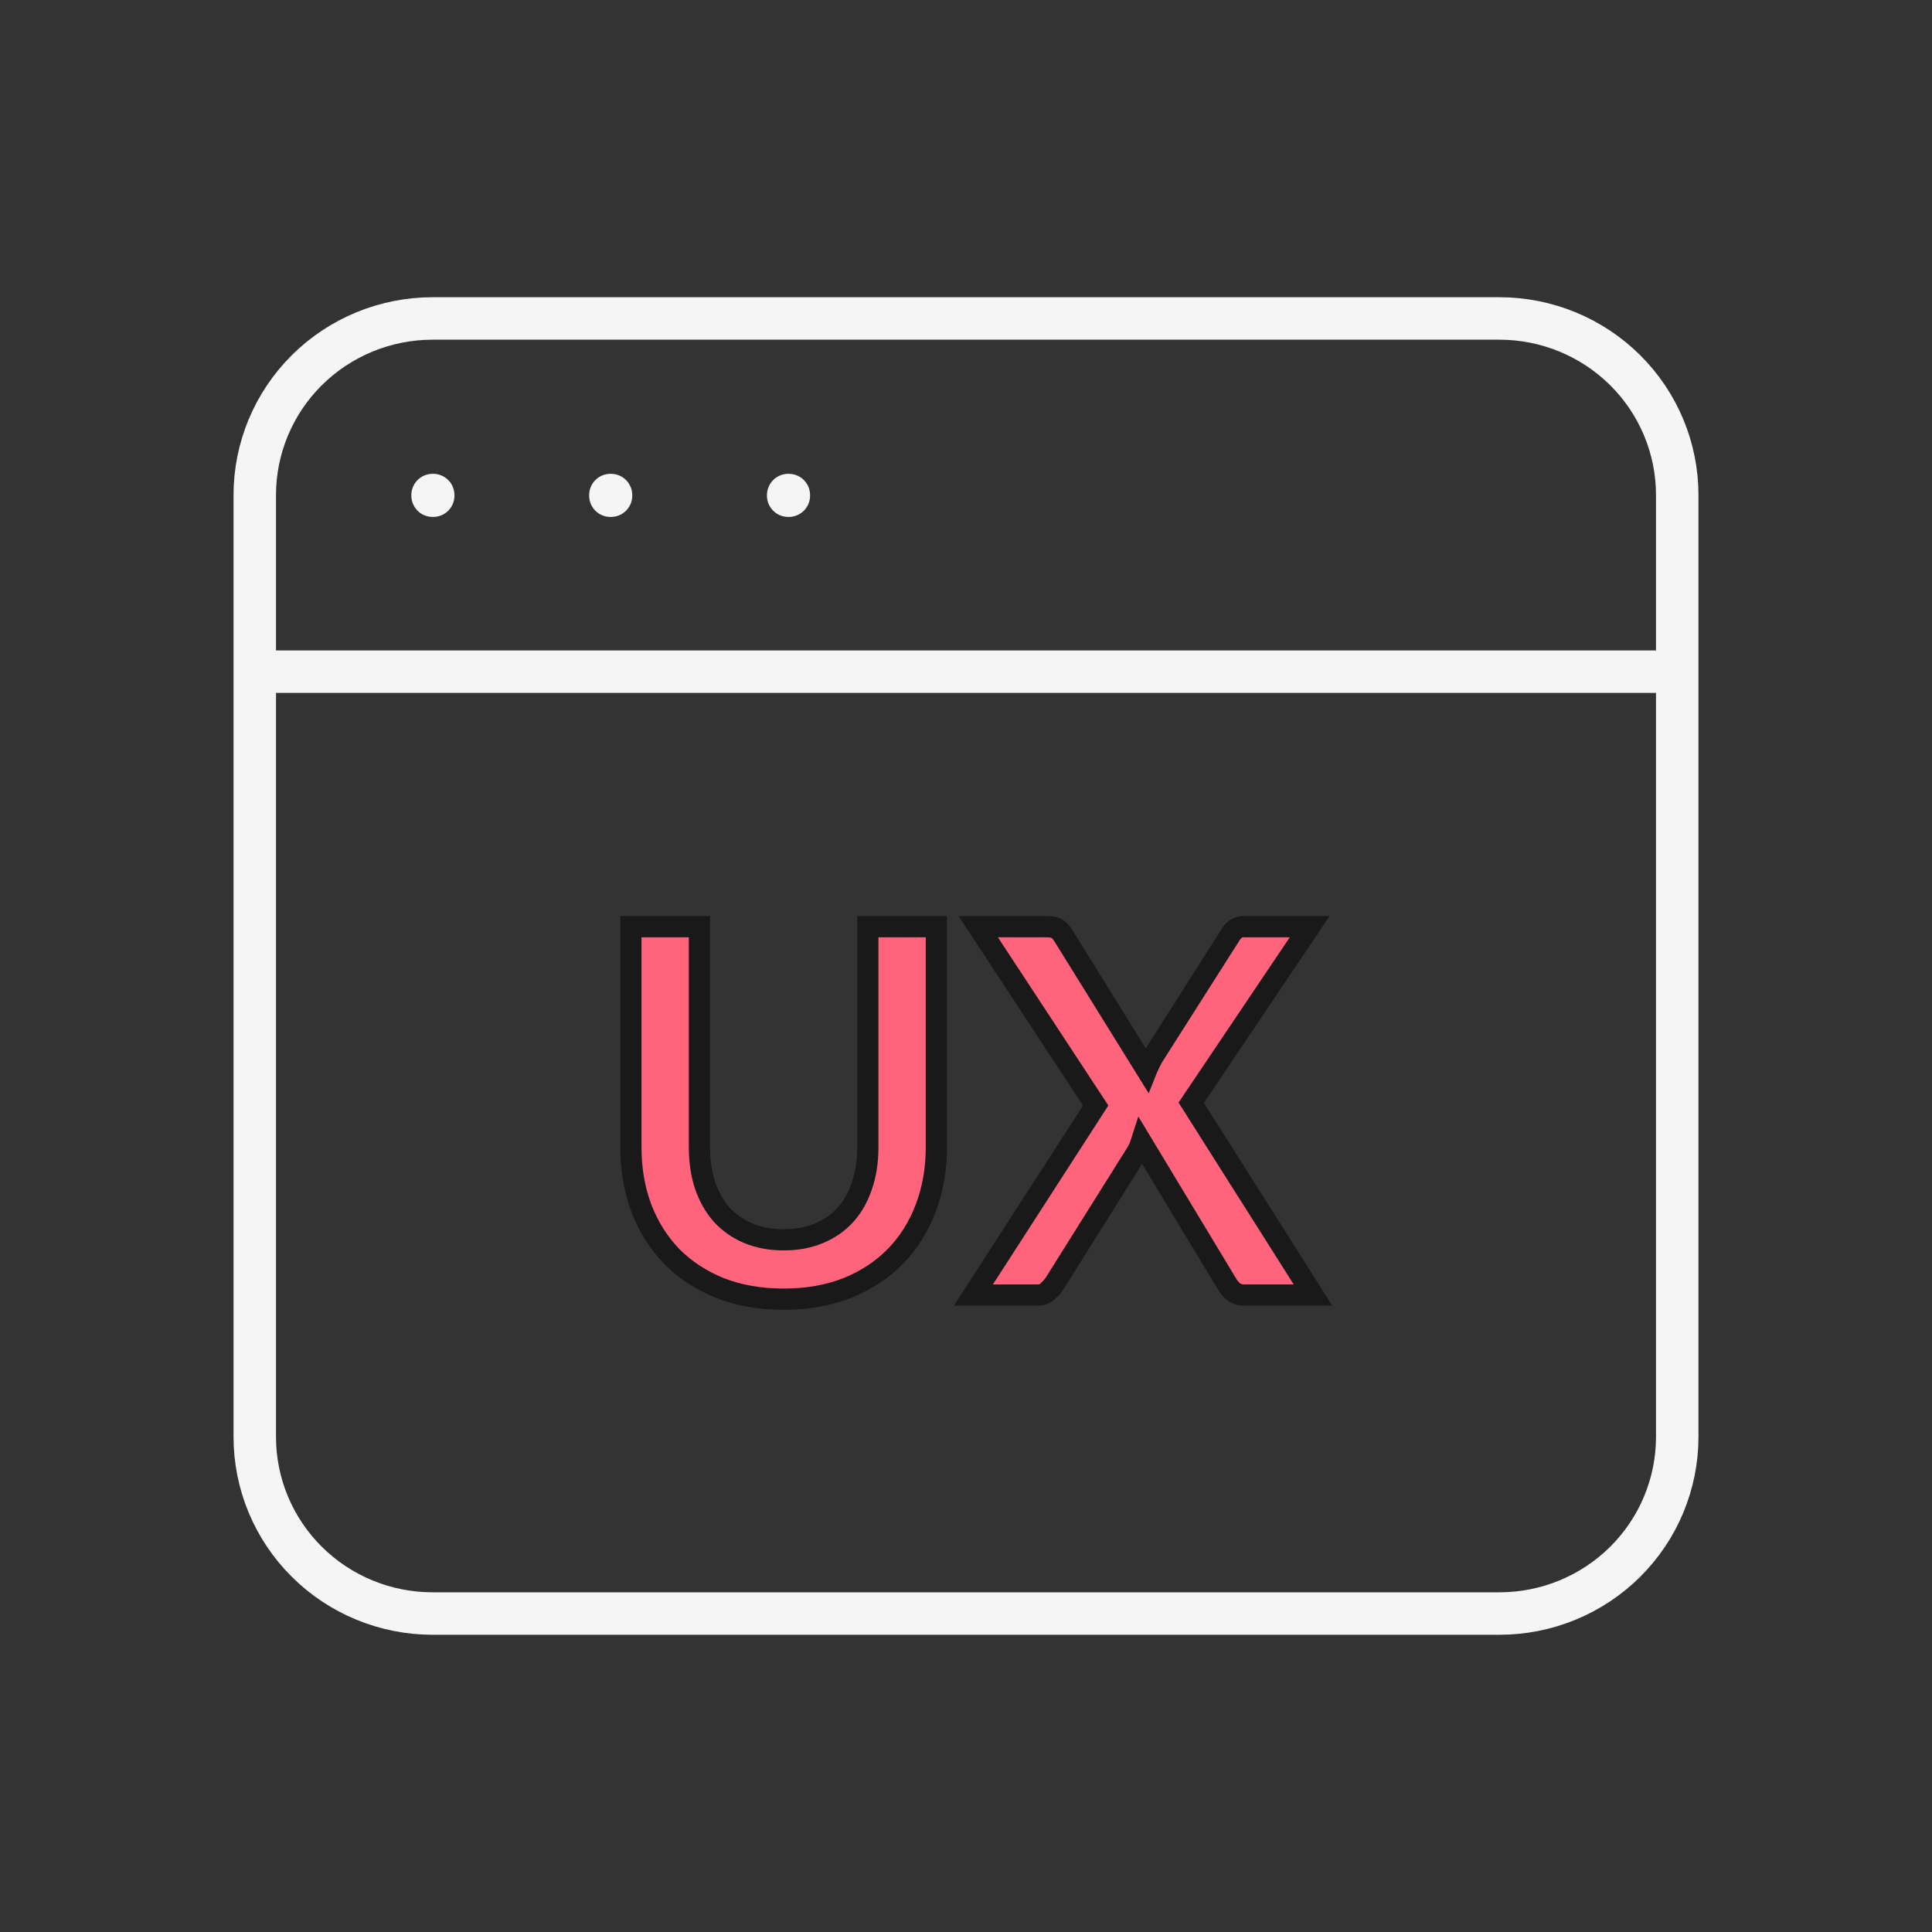
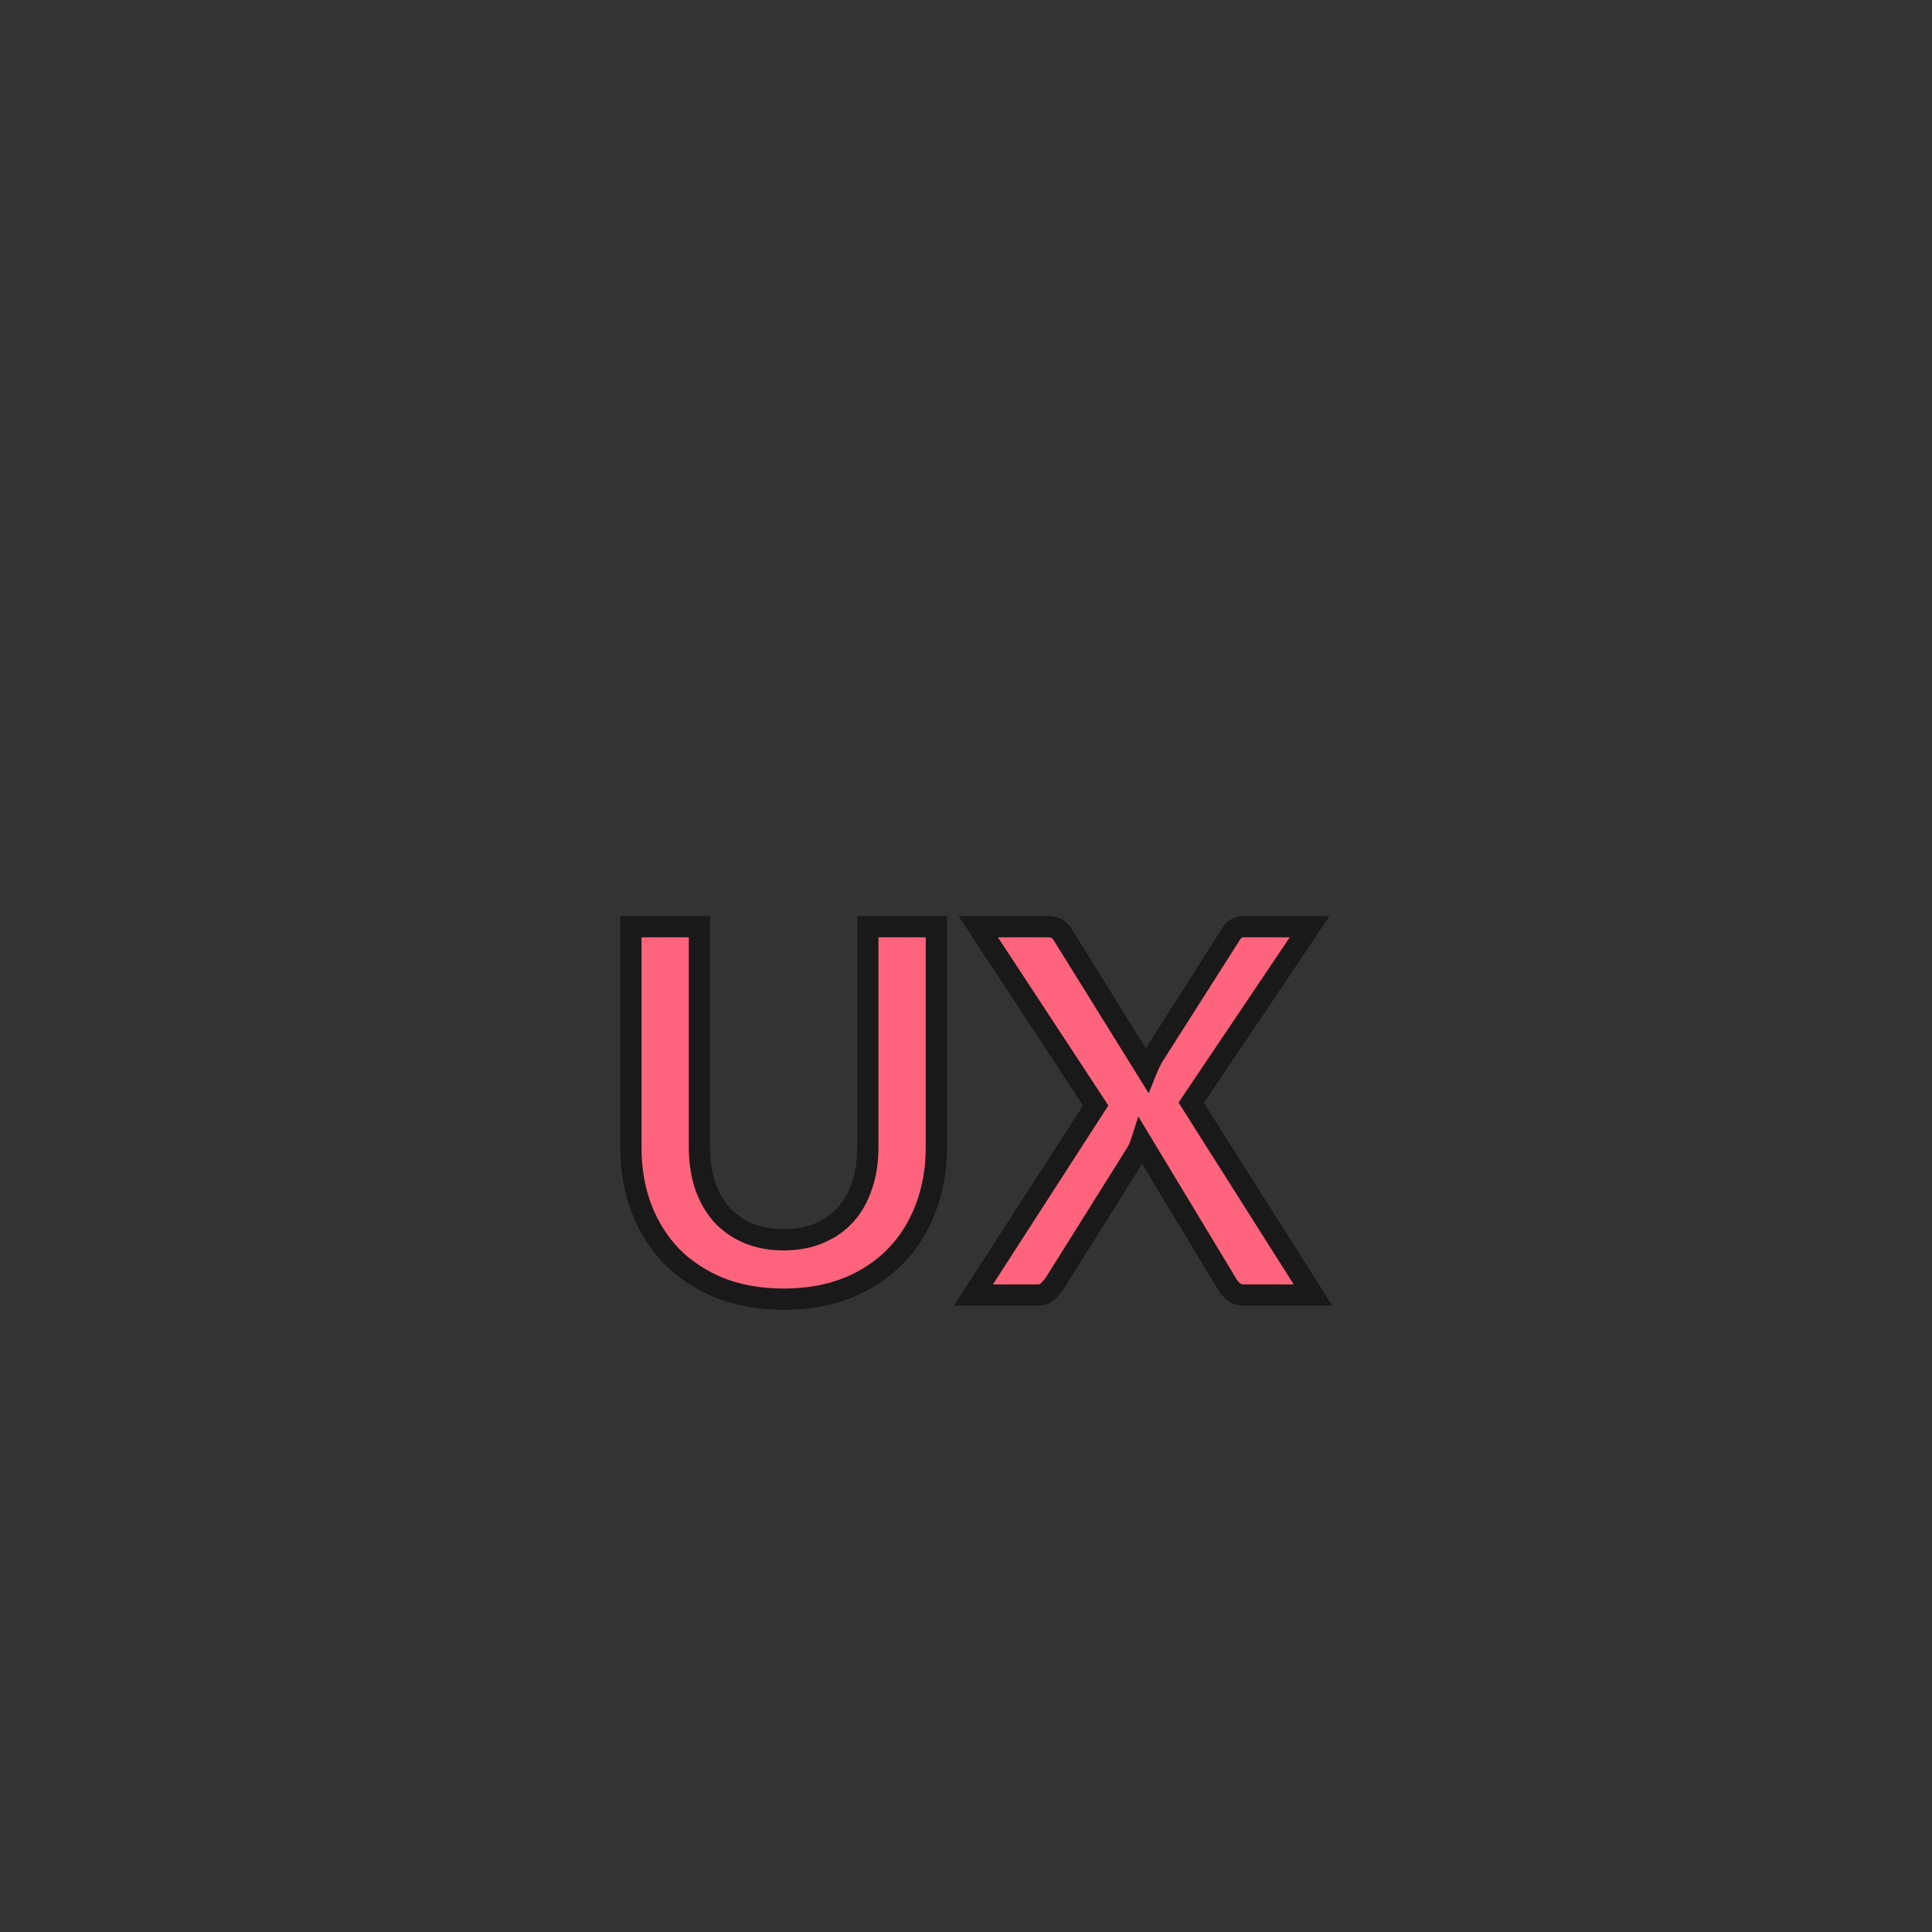
<svg xmlns="http://www.w3.org/2000/svg" width="91" height="91" viewBox="0 0 91 91" fill="none">
  <rect x="0" y="0" width="91" height="91" fill="#333333" stroke="none" />
-   <path d="M12 31.636V67.682C12 69.888 12.882 72.004 14.453 73.564C16.024 75.124 18.154 76 20.375 76H70.625C72.846 76 74.976 75.124 76.547 73.564C78.118 72.004 79 69.888 79 67.682V31.636M12 31.636V23.318C12 21.112 12.882 18.996 14.453 17.436C16.024 15.876 18.154 15 20.375 15H70.625C72.846 15 74.976 15.876 76.547 17.436C78.118 18.996 79 21.112 79 23.318V31.636M12 31.636H79M20.375 23.318H20.405V23.348H20.375V23.318ZM28.75 23.318H28.78V23.348H28.75V23.318ZM37.125 23.318H37.155V23.348H37.125V23.318Z" stroke="#F5F5F5" stroke-width="2" stroke-linecap="round" stroke-linejoin="round" />
  <path d="M36.916 58.396C37.54 58.396 38.096 58.292 38.584 58.084C39.08 57.876 39.496 57.584 39.832 57.208C40.168 56.832 40.424 56.376 40.6 55.84C40.784 55.304 40.876 54.704 40.876 54.04V43.648H44.104V54.04C44.104 55.072 43.936 56.028 43.6 56.908C43.272 57.78 42.796 58.536 42.172 59.176C41.556 59.808 40.804 60.304 39.916 60.664C39.028 61.016 38.028 61.192 36.916 61.192C35.796 61.192 34.792 61.016 33.904 60.664C33.016 60.304 32.26 59.808 31.636 59.176C31.02 58.536 30.544 57.78 30.208 56.908C29.88 56.028 29.716 55.072 29.716 54.04V43.648H32.944V54.028C32.944 54.692 33.032 55.292 33.208 55.828C33.392 56.364 33.652 56.824 33.988 57.208C34.332 57.584 34.748 57.876 35.236 58.084C35.732 58.292 36.292 58.396 36.916 58.396ZM61.844 61H58.629C58.404 61 58.224 60.944 58.089 60.832C57.961 60.72 57.856 60.592 57.776 60.448L53.757 53.788C53.693 53.988 53.617 54.16 53.529 54.304L49.676 60.448C49.581 60.584 49.468 60.712 49.34 60.832C49.221 60.944 49.06 61 48.861 61H45.849L51.608 52.072L46.077 43.648H49.292C49.517 43.648 49.676 43.68 49.773 43.744C49.877 43.8 49.972 43.896 50.06 44.032L54.008 50.392C54.089 50.192 54.184 49.992 54.297 49.792L57.92 44.092C58.008 43.94 58.105 43.828 58.209 43.756C58.312 43.684 58.444 43.648 58.605 43.648H61.688L56.108 51.94L61.844 61Z" fill="#FF647C" />
-   <path d="M38.584 58.084L38.391 57.623L38.388 57.624L38.584 58.084ZM39.832 57.208L40.205 57.541L39.832 57.208ZM40.6 55.84L40.127 55.678L40.125 55.684L40.6 55.84ZM40.876 43.648V43.148H40.376V43.648H40.876ZM44.104 43.648H44.604V43.148H44.104V43.648ZM43.6 56.908L43.133 56.73L43.132 56.732L43.6 56.908ZM42.172 59.176L41.814 58.827L41.814 58.827L42.172 59.176ZM39.916 60.664L40.1 61.129L40.104 61.127L39.916 60.664ZM33.904 60.664L33.716 61.127L33.72 61.129L33.904 60.664ZM31.636 59.176L31.276 59.523L31.28 59.527L31.636 59.176ZM30.208 56.908L29.739 57.083L29.741 57.088L30.208 56.908ZM29.716 43.648V43.148H29.216V43.648H29.716ZM32.944 43.648H33.444V43.148H32.944V43.648ZM33.208 55.828L32.733 55.984L32.735 55.99L33.208 55.828ZM33.988 57.208L33.612 57.537L33.619 57.545L33.988 57.208ZM35.236 58.084L35.04 58.544L35.043 58.545L35.236 58.084ZM36.916 58.896C37.596 58.896 38.22 58.783 38.78 58.544L38.388 57.624C37.972 57.801 37.484 57.896 36.916 57.896V58.896ZM38.777 58.545C39.337 58.31 39.816 57.976 40.205 57.541L39.459 56.875C39.176 57.192 38.823 57.442 38.391 57.623L38.777 58.545ZM40.205 57.541C40.592 57.108 40.88 56.59 41.075 55.996L40.125 55.684C39.968 56.162 39.744 56.556 39.459 56.875L40.205 57.541ZM41.073 56.002C41.278 55.406 41.376 54.75 41.376 54.04H40.376C40.376 54.658 40.29 55.202 40.127 55.678L41.073 56.002ZM41.376 54.04V43.648H40.376V54.04H41.376ZM40.876 44.148H44.104V43.148H40.876V44.148ZM43.604 43.648V54.04H44.604V43.648H43.604ZM43.604 54.04C43.604 55.017 43.445 55.912 43.133 56.73L44.067 57.086C44.427 56.144 44.604 55.127 44.604 54.04H43.604ZM43.132 56.732C42.827 57.542 42.388 58.239 41.814 58.827L42.53 59.525C43.204 58.834 43.717 58.018 44.068 57.084L43.132 56.732ZM41.814 58.827C41.25 59.405 40.558 59.864 39.728 60.201L40.104 61.127C41.05 60.744 41.862 60.211 42.53 59.525L41.814 58.827ZM39.732 60.199C38.911 60.525 37.975 60.692 36.916 60.692V61.692C38.081 61.692 39.145 61.508 40.1 61.129L39.732 60.199ZM36.916 60.692C35.848 60.692 34.908 60.524 34.088 60.199L33.72 61.129C34.676 61.508 35.744 61.692 36.916 61.692V60.692ZM34.092 60.201C33.262 59.864 32.564 59.405 31.992 58.825L31.28 59.527C31.956 60.211 32.77 60.744 33.716 61.127L34.092 60.201ZM31.996 58.829C31.429 58.24 30.988 57.541 30.675 56.728L29.741 57.088C30.1 58.019 30.611 58.832 31.276 59.523L31.996 58.829ZM30.677 56.733C30.371 55.914 30.216 55.018 30.216 54.04H29.216C29.216 55.126 29.389 56.142 29.739 57.083L30.677 56.733ZM30.216 54.04V43.648H29.216V54.04H30.216ZM29.716 44.148H32.944V43.148H29.716V44.148ZM32.444 43.648V54.028H33.444V43.648H32.444ZM32.444 54.028C32.444 54.736 32.538 55.39 32.733 55.984L33.683 55.672C33.526 55.194 33.444 54.648 33.444 54.028H32.444ZM32.735 55.99C32.938 56.581 33.228 57.099 33.612 57.537L34.364 56.879C34.075 56.549 33.846 56.147 33.681 55.666L32.735 55.99ZM33.619 57.545C34.013 57.976 34.489 58.309 35.04 58.544L35.432 57.624C35.007 57.443 34.651 57.192 34.357 56.87L33.619 57.545ZM35.043 58.545C35.609 58.783 36.236 58.896 36.916 58.896V57.896C36.348 57.896 35.855 57.801 35.429 57.623L35.043 58.545ZM61.844 61V61.5H62.753L62.267 60.733L61.844 61ZM58.089 60.832L57.759 61.208L57.765 61.213L57.771 61.218L58.089 60.832ZM57.776 60.448L58.214 60.205L58.209 60.197L58.205 60.19L57.776 60.448ZM53.757 53.788L54.185 53.53L53.616 52.587L53.28 53.636L53.757 53.788ZM53.529 54.304L53.952 54.57L53.955 54.565L53.529 54.304ZM49.676 60.448L50.085 60.736L50.093 60.725L50.1 60.714L49.676 60.448ZM49.34 60.832L49.682 61.197L49.682 61.197L49.34 60.832ZM45.849 61L45.428 60.729L44.931 61.5H45.849V61ZM51.608 52.072L52.029 52.343L52.205 52.07L52.026 51.797L51.608 52.072ZM46.077 43.648V43.148H45.15L45.659 43.922L46.077 43.648ZM49.773 43.744L49.495 44.16L49.515 44.173L49.535 44.184L49.773 43.744ZM50.06 44.032L50.485 43.768L50.48 43.76L50.06 44.032ZM54.008 50.392L53.584 50.656L54.105 51.496L54.473 50.578L54.008 50.392ZM54.297 49.792L53.875 49.524L53.867 49.535L53.86 49.548L54.297 49.792ZM57.92 44.092L58.342 44.36L58.348 44.352L58.353 44.343L57.92 44.092ZM58.209 43.756L58.493 44.167H58.493L58.209 43.756ZM61.688 43.648L62.103 43.927L62.628 43.148H61.688V43.648ZM56.108 51.94L55.694 51.661L55.511 51.932L55.686 52.208L56.108 51.94ZM61.844 60.5H58.629V61.5H61.844V60.5ZM58.629 60.5C58.488 60.5 58.431 60.466 58.406 60.446L57.771 61.218C58.018 61.422 58.321 61.5 58.629 61.5V60.5ZM58.418 60.456C58.332 60.38 58.265 60.297 58.214 60.205L57.339 60.691C57.448 60.887 57.589 61.06 57.759 61.208L58.418 60.456ZM58.205 60.19L54.185 53.53L53.328 54.046L57.348 60.706L58.205 60.19ZM53.28 53.636C53.226 53.806 53.165 53.94 53.102 54.043L53.955 54.565C54.068 54.38 54.159 54.169 54.233 53.94L53.28 53.636ZM53.105 54.038L49.253 60.182L50.1 60.714L53.952 54.57L53.105 54.038ZM49.268 60.16C49.193 60.267 49.103 60.369 48.998 60.467L49.682 61.197C49.834 61.055 49.968 60.901 50.085 60.736L49.268 60.16ZM48.999 60.467C48.991 60.474 48.963 60.5 48.861 60.5V61.5C49.158 61.5 49.45 61.414 49.682 61.197L48.999 60.467ZM48.861 60.5H45.849V61.5H48.861V60.5ZM46.269 61.271L52.029 52.343L51.188 51.801L45.428 60.729L46.269 61.271ZM52.026 51.797L46.494 43.373L45.659 43.922L51.191 52.346L52.026 51.797ZM46.077 44.148H49.292V43.148H46.077V44.148ZM49.292 44.148C49.383 44.148 49.444 44.155 49.482 44.162C49.523 44.17 49.519 44.176 49.495 44.16L50.05 43.328C49.825 43.178 49.537 43.148 49.292 43.148V44.148ZM49.535 44.184C49.543 44.188 49.582 44.213 49.641 44.304L50.48 43.76C50.363 43.579 50.21 43.412 50.01 43.304L49.535 44.184ZM49.636 44.296L53.584 50.656L54.433 50.128L50.485 43.768L49.636 44.296ZM54.473 50.578C54.544 50.399 54.631 50.219 54.733 50.036L53.86 49.548C53.738 49.765 53.633 49.985 53.544 50.206L54.473 50.578ZM54.718 50.06L58.342 44.36L57.499 43.824L53.875 49.524L54.718 50.06ZM58.353 44.343C58.418 44.231 58.468 44.184 58.493 44.167L57.924 43.345C57.74 43.472 57.599 43.649 57.488 43.842L58.353 44.343ZM58.493 44.167C58.494 44.167 58.519 44.148 58.605 44.148V43.148C58.37 43.148 58.131 43.201 57.924 43.345L58.493 44.167ZM58.605 44.148H61.688V43.148H58.605V44.148ZM61.274 43.369L55.694 51.661L56.523 52.219L62.103 43.927L61.274 43.369ZM55.686 52.208L61.422 61.267L62.267 60.733L56.531 51.672L55.686 52.208Z" fill="#191919" />
+   <path d="M38.584 58.084L38.391 57.623L38.388 57.624L38.584 58.084ZM39.832 57.208L40.205 57.541L39.832 57.208ZM40.6 55.84L40.127 55.678L40.125 55.684L40.6 55.84ZM40.876 43.648V43.148H40.376V43.648H40.876ZM44.104 43.648H44.604V43.148H44.104V43.648ZM43.6 56.908L43.133 56.73L43.132 56.732L43.6 56.908ZM42.172 59.176L41.814 58.827L41.814 58.827L42.172 59.176ZM39.916 60.664L40.1 61.129L40.104 61.127L39.916 60.664ZM33.904 60.664L33.716 61.127L33.72 61.129L33.904 60.664ZM31.636 59.176L31.276 59.523L31.28 59.527L31.636 59.176ZM30.208 56.908L29.739 57.083L29.741 57.088L30.208 56.908ZM29.716 43.648V43.148H29.216V43.648H29.716ZM32.944 43.648H33.444V43.148H32.944V43.648ZM33.208 55.828L32.733 55.984L32.735 55.99L33.208 55.828ZM33.988 57.208L33.612 57.537L33.619 57.545L33.988 57.208ZM35.236 58.084L35.04 58.544L35.043 58.545L35.236 58.084ZM36.916 58.896C37.596 58.896 38.22 58.783 38.78 58.544L38.388 57.624C37.972 57.801 37.484 57.896 36.916 57.896V58.896ZM38.777 58.545C39.337 58.31 39.816 57.976 40.205 57.541L39.459 56.875C39.176 57.192 38.823 57.442 38.391 57.623L38.777 58.545ZM40.205 57.541C40.592 57.108 40.88 56.59 41.075 55.996L40.125 55.684C39.968 56.162 39.744 56.556 39.459 56.875L40.205 57.541ZM41.073 56.002C41.278 55.406 41.376 54.75 41.376 54.04H40.376C40.376 54.658 40.29 55.202 40.127 55.678L41.073 56.002ZM41.376 54.04V43.648H40.376V54.04H41.376ZM40.876 44.148H44.104V43.148H40.876V44.148ZM43.604 43.648V54.04H44.604V43.648H43.604ZM43.604 54.04C43.604 55.017 43.445 55.912 43.133 56.73L44.067 57.086C44.427 56.144 44.604 55.127 44.604 54.04H43.604ZM43.132 56.732C42.827 57.542 42.388 58.239 41.814 58.827L42.53 59.525C43.204 58.834 43.717 58.018 44.068 57.084L43.132 56.732ZM41.814 58.827C41.25 59.405 40.558 59.864 39.728 60.201L40.104 61.127C41.05 60.744 41.862 60.211 42.53 59.525L41.814 58.827ZM39.732 60.199C38.911 60.525 37.975 60.692 36.916 60.692V61.692C38.081 61.692 39.145 61.508 40.1 61.129L39.732 60.199ZM36.916 60.692C35.848 60.692 34.908 60.524 34.088 60.199L33.72 61.129C34.676 61.508 35.744 61.692 36.916 61.692V60.692ZM34.092 60.201C33.262 59.864 32.564 59.405 31.992 58.825L31.28 59.527C31.956 60.211 32.77 60.744 33.716 61.127L34.092 60.201ZM31.996 58.829C31.429 58.24 30.988 57.541 30.675 56.728L29.741 57.088C30.1 58.019 30.611 58.832 31.276 59.523L31.996 58.829ZM30.677 56.733C30.371 55.914 30.216 55.018 30.216 54.04H29.216C29.216 55.126 29.389 56.142 29.739 57.083L30.677 56.733ZM30.216 54.04V43.648H29.216V54.04H30.216ZM29.716 44.148H32.944V43.148H29.716V44.148ZM32.444 43.648V54.028H33.444V43.648H32.444ZM32.444 54.028C32.444 54.736 32.538 55.39 32.733 55.984L33.683 55.672C33.526 55.194 33.444 54.648 33.444 54.028H32.444ZM32.735 55.99C32.938 56.581 33.228 57.099 33.612 57.537L34.364 56.879C34.075 56.549 33.846 56.147 33.681 55.666L32.735 55.99ZM33.619 57.545C34.013 57.976 34.489 58.309 35.04 58.544L35.432 57.624C35.007 57.443 34.651 57.192 34.357 56.87L33.619 57.545ZM35.043 58.545C35.609 58.783 36.236 58.896 36.916 58.896V57.896C36.348 57.896 35.855 57.801 35.429 57.623L35.043 58.545ZM61.844 61V61.5H62.753L62.267 60.733L61.844 61ZM58.089 60.832L57.759 61.208L57.765 61.213L57.771 61.218L58.089 60.832ZM57.776 60.448L58.214 60.205L58.209 60.197L58.205 60.19L57.776 60.448ZM53.757 53.788L54.185 53.53L53.616 52.587L53.28 53.636L53.757 53.788ZM53.529 54.304L53.952 54.57L53.955 54.565L53.529 54.304ZM49.676 60.448L50.085 60.736L50.093 60.725L50.1 60.714L49.676 60.448ZM49.34 60.832L49.682 61.197L49.682 61.197L49.34 60.832ZM45.849 61L45.428 60.729L44.931 61.5H45.849V61ZM51.608 52.072L52.029 52.343L52.205 52.07L52.026 51.797L51.608 52.072ZM46.077 43.648V43.148H45.15L45.659 43.922L46.077 43.648ZM49.773 43.744L49.495 44.16L49.515 44.173L49.535 44.184L49.773 43.744ZM50.06 44.032L50.485 43.768L50.48 43.76L50.06 44.032ZM54.008 50.392L53.584 50.656L54.105 51.496L54.473 50.578L54.008 50.392ZM54.297 49.792L53.875 49.524L53.867 49.535L53.86 49.548L54.297 49.792ZL58.342 44.36L58.348 44.352L58.353 44.343L57.92 44.092ZM58.209 43.756L58.493 44.167H58.493L58.209 43.756ZM61.688 43.648L62.103 43.927L62.628 43.148H61.688V43.648ZM56.108 51.94L55.694 51.661L55.511 51.932L55.686 52.208L56.108 51.94ZM61.844 60.5H58.629V61.5H61.844V60.5ZM58.629 60.5C58.488 60.5 58.431 60.466 58.406 60.446L57.771 61.218C58.018 61.422 58.321 61.5 58.629 61.5V60.5ZM58.418 60.456C58.332 60.38 58.265 60.297 58.214 60.205L57.339 60.691C57.448 60.887 57.589 61.06 57.759 61.208L58.418 60.456ZM58.205 60.19L54.185 53.53L53.328 54.046L57.348 60.706L58.205 60.19ZM53.28 53.636C53.226 53.806 53.165 53.94 53.102 54.043L53.955 54.565C54.068 54.38 54.159 54.169 54.233 53.94L53.28 53.636ZM53.105 54.038L49.253 60.182L50.1 60.714L53.952 54.57L53.105 54.038ZM49.268 60.16C49.193 60.267 49.103 60.369 48.998 60.467L49.682 61.197C49.834 61.055 49.968 60.901 50.085 60.736L49.268 60.16ZM48.999 60.467C48.991 60.474 48.963 60.5 48.861 60.5V61.5C49.158 61.5 49.45 61.414 49.682 61.197L48.999 60.467ZM48.861 60.5H45.849V61.5H48.861V60.5ZM46.269 61.271L52.029 52.343L51.188 51.801L45.428 60.729L46.269 61.271ZM52.026 51.797L46.494 43.373L45.659 43.922L51.191 52.346L52.026 51.797ZM46.077 44.148H49.292V43.148H46.077V44.148ZM49.292 44.148C49.383 44.148 49.444 44.155 49.482 44.162C49.523 44.17 49.519 44.176 49.495 44.16L50.05 43.328C49.825 43.178 49.537 43.148 49.292 43.148V44.148ZM49.535 44.184C49.543 44.188 49.582 44.213 49.641 44.304L50.48 43.76C50.363 43.579 50.21 43.412 50.01 43.304L49.535 44.184ZM49.636 44.296L53.584 50.656L54.433 50.128L50.485 43.768L49.636 44.296ZM54.473 50.578C54.544 50.399 54.631 50.219 54.733 50.036L53.86 49.548C53.738 49.765 53.633 49.985 53.544 50.206L54.473 50.578ZM54.718 50.06L58.342 44.36L57.499 43.824L53.875 49.524L54.718 50.06ZM58.353 44.343C58.418 44.231 58.468 44.184 58.493 44.167L57.924 43.345C57.74 43.472 57.599 43.649 57.488 43.842L58.353 44.343ZM58.493 44.167C58.494 44.167 58.519 44.148 58.605 44.148V43.148C58.37 43.148 58.131 43.201 57.924 43.345L58.493 44.167ZM58.605 44.148H61.688V43.148H58.605V44.148ZM61.274 43.369L55.694 51.661L56.523 52.219L62.103 43.927L61.274 43.369ZM55.686 52.208L61.422 61.267L62.267 60.733L56.531 51.672L55.686 52.208Z" fill="#191919" />
</svg>